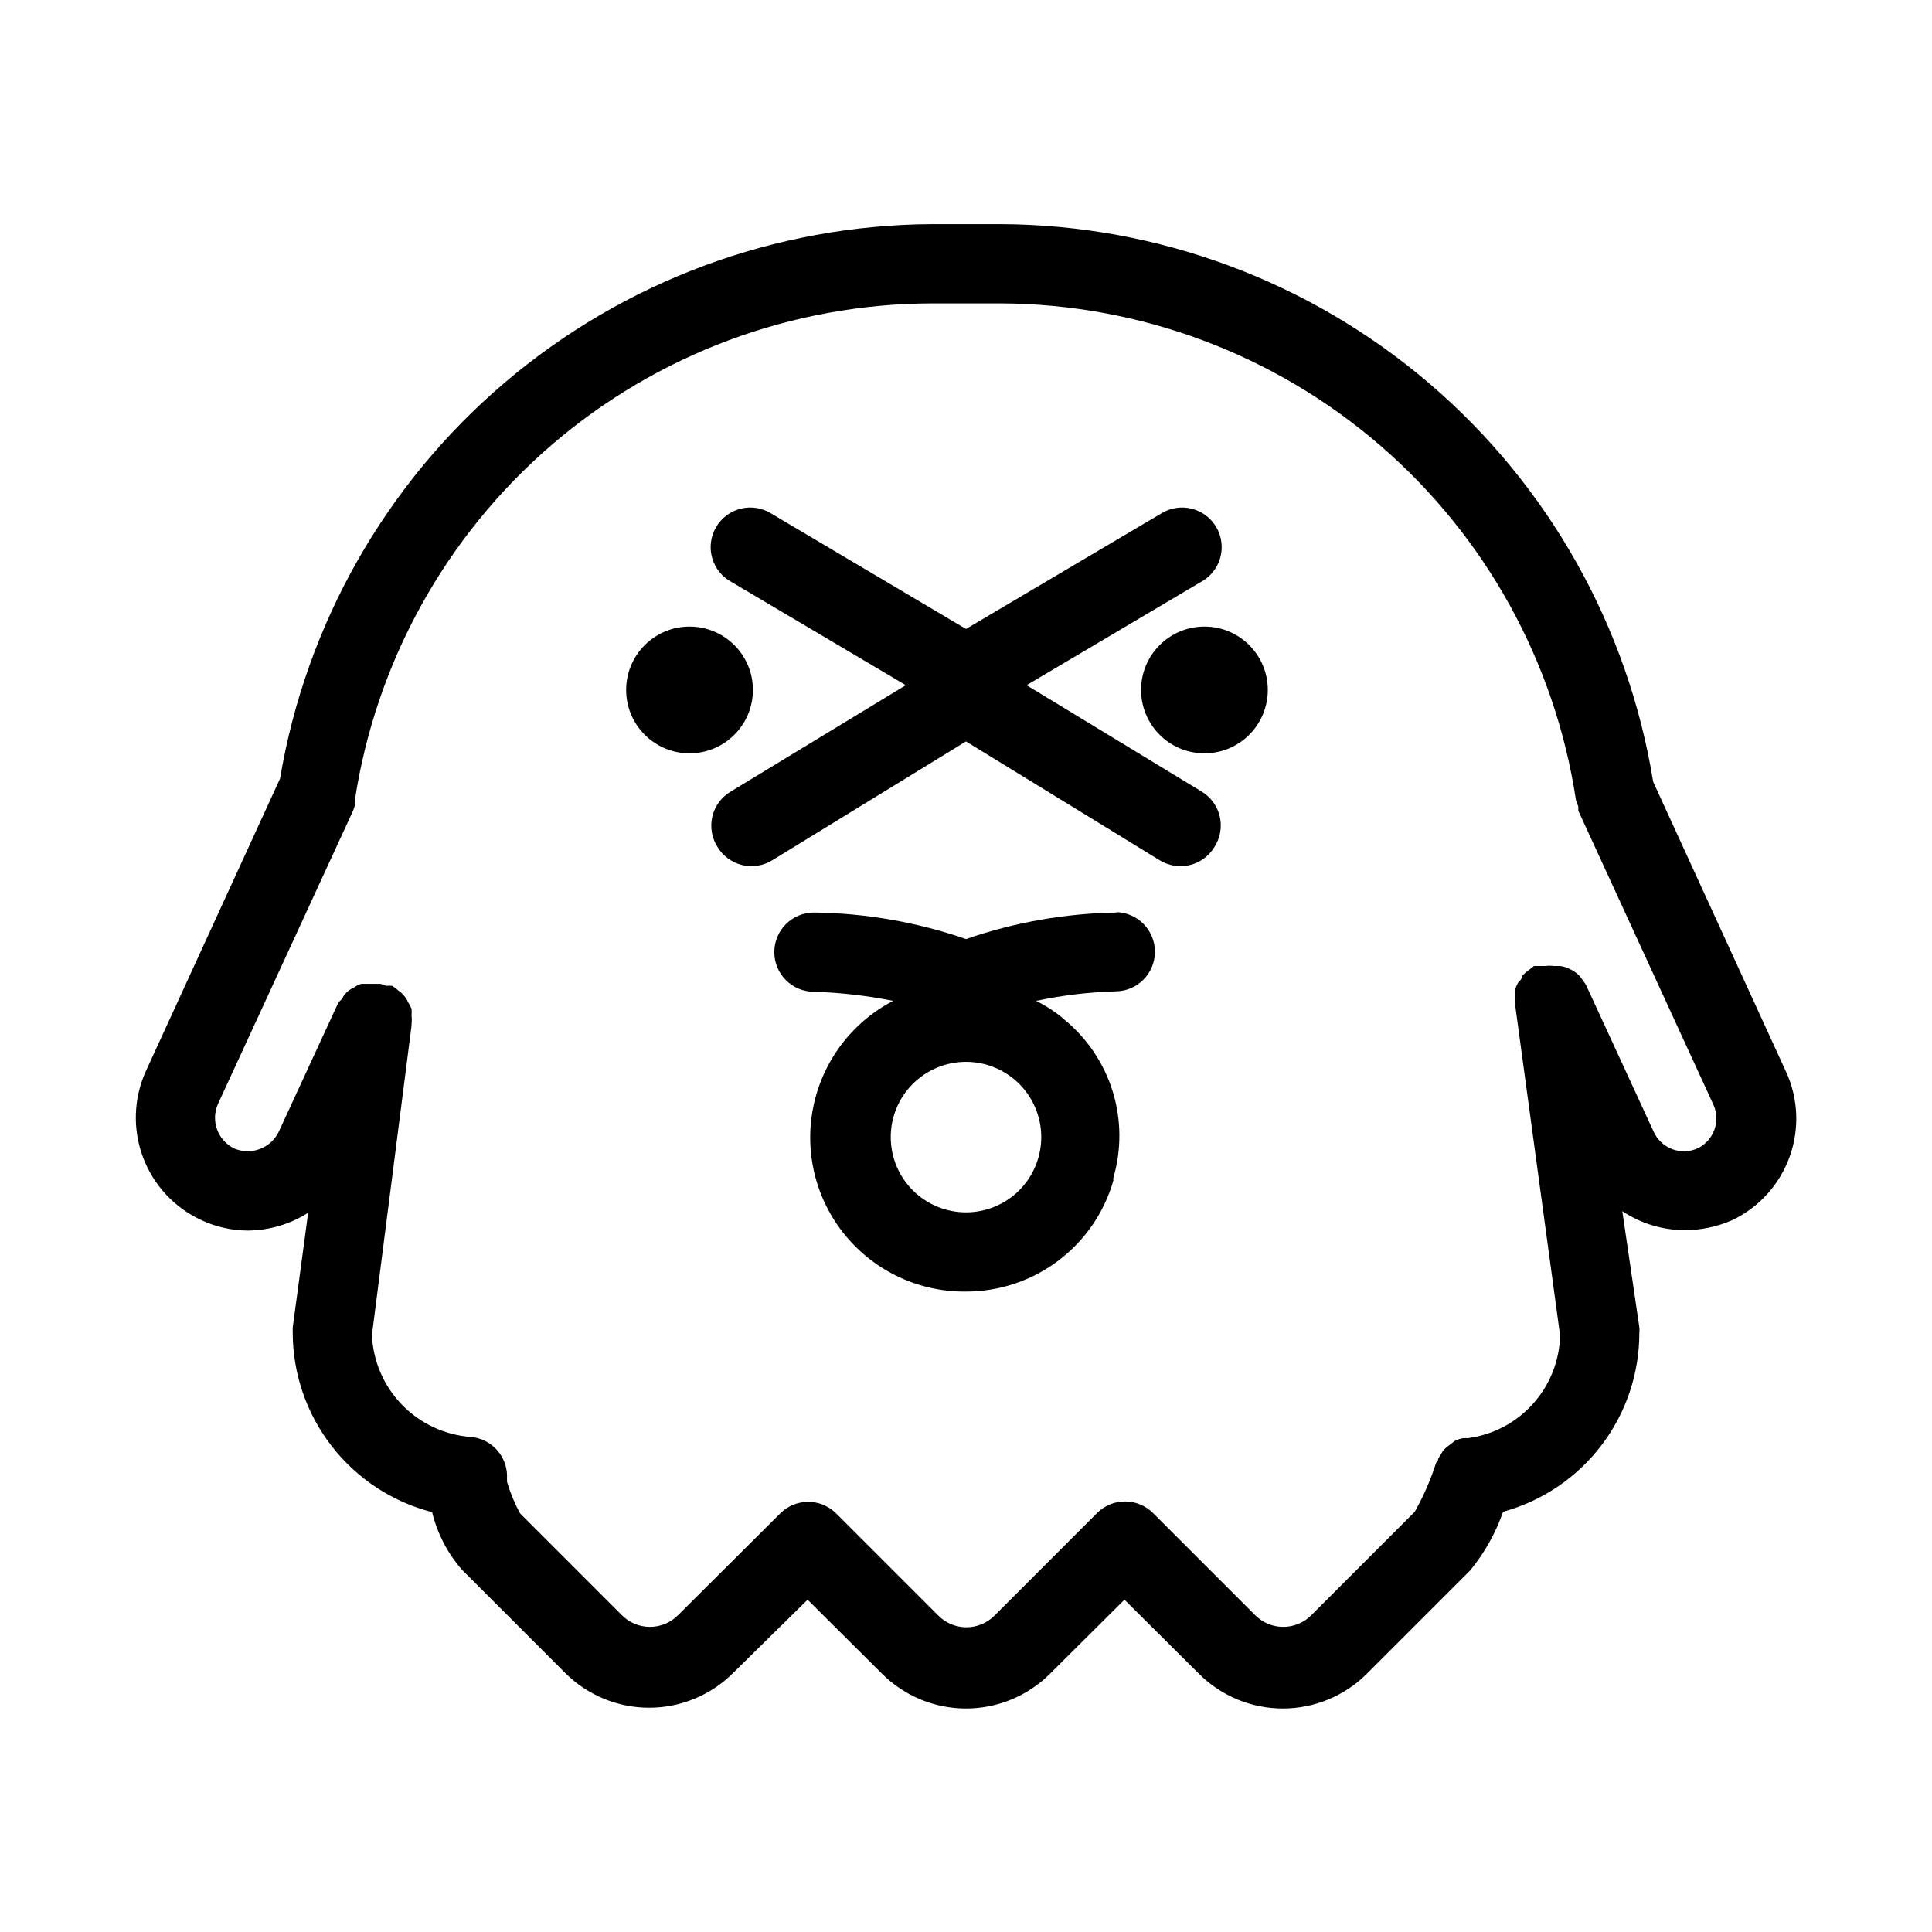
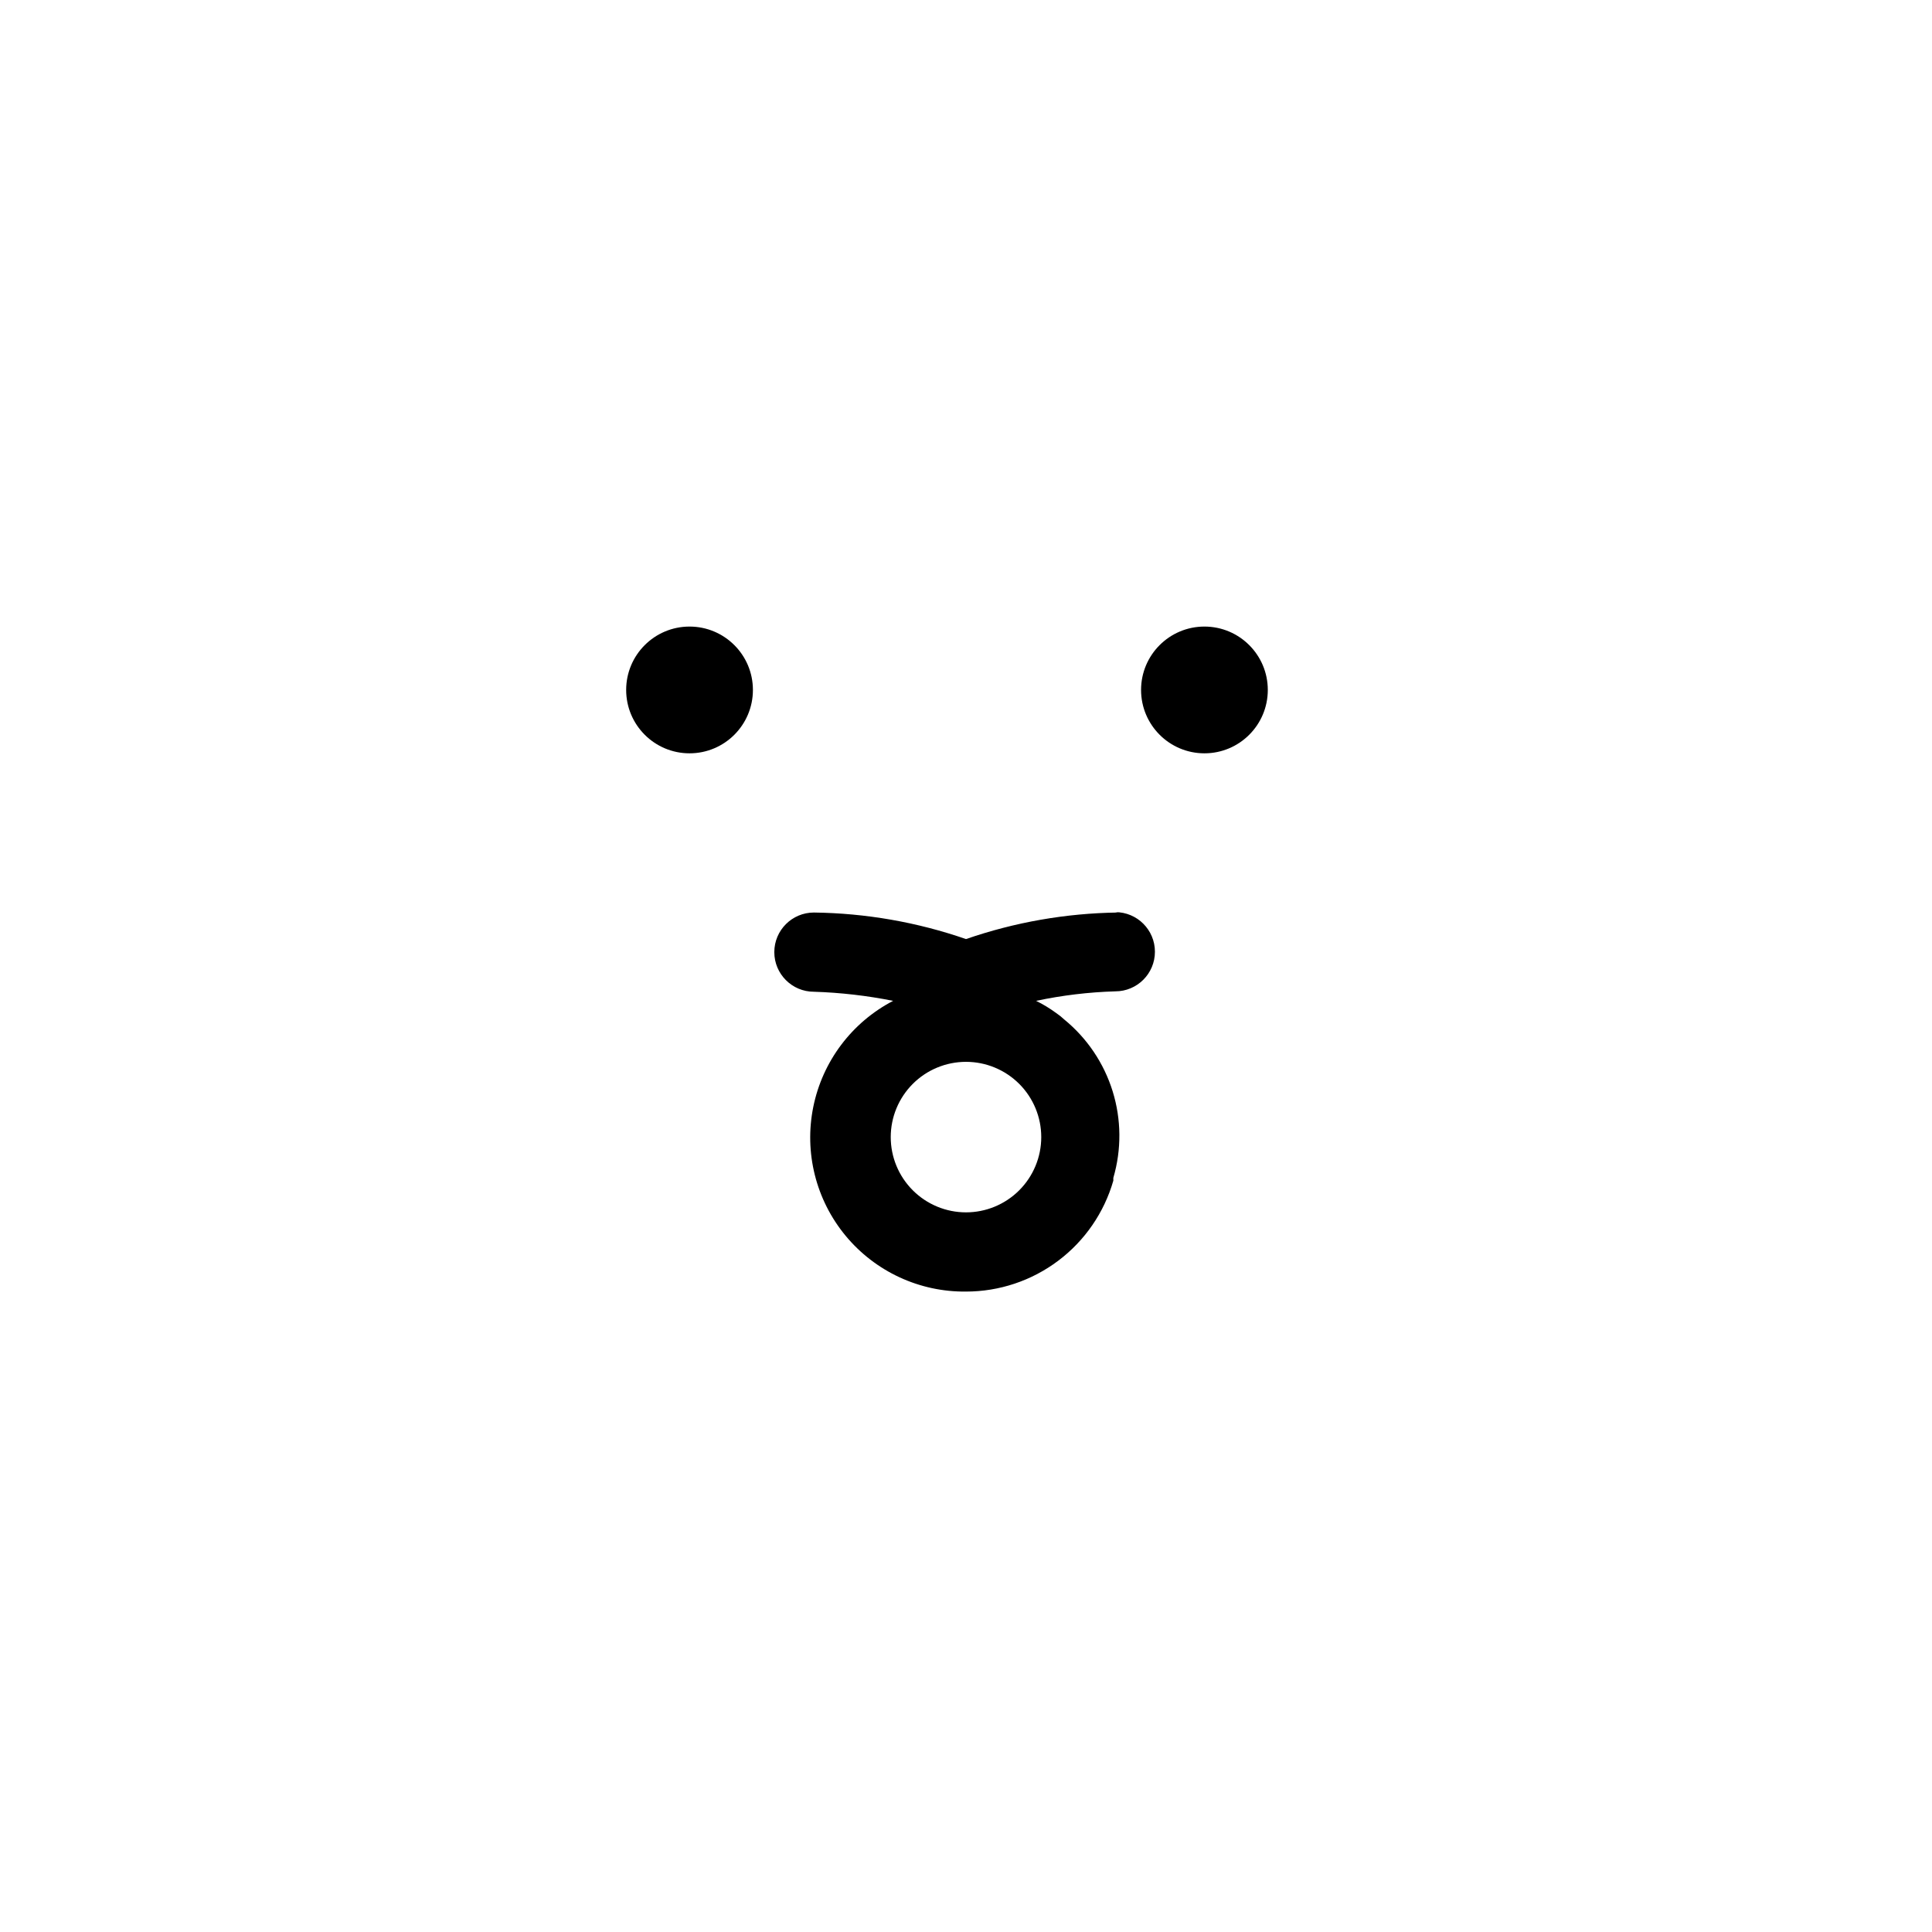
<svg xmlns="http://www.w3.org/2000/svg" fill="#000000" width="800px" height="800px" version="1.1" viewBox="144 144 512 512">
  <g>
-     <path d="m617.27 427.92-35.16-76.727c-6.66-41.109-27.688-78.523-59.344-105.59-31.652-27.059-71.883-42.012-113.53-42.199h-18.262c-41.492 0.219-81.578 15.082-113.18 41.965-31.609 26.883-52.707 64.062-59.582 104.98l-35.582 77.566c-3.238 7.199-3.504 15.391-0.73 22.781 2.773 7.394 8.355 13.391 15.531 16.684 3.816 1.77 7.969 2.703 12.176 2.731 5.691-0.027 11.258-1.664 16.059-4.723l-4.094 30.438v1.363c0.027 10.898 3.668 21.477 10.355 30.082 6.688 8.605 16.039 14.746 26.59 17.465 1.363 5.633 4.066 10.852 7.871 15.219l27.395 27.395c5.906 5.898 13.91 9.211 22.254 9.211s16.348-3.312 22.25-9.211l19.734-19.418 19.734 19.629h-0.004c5.906 5.898 13.906 9.207 22.254 9.207 8.344 0 16.348-3.309 22.25-9.207l19.734-19.629 19.734 19.629h-0.004c5.906 5.898 13.906 9.207 22.25 9.207 8.348 0 16.348-3.309 22.254-9.207l27.395-27.395c3.789-4.629 6.738-9.887 8.711-15.535 10.387-2.852 19.551-9.043 26.074-17.617 6.523-8.57 10.051-19.051 10.031-29.824 0.055-0.488 0.055-0.98 0-1.469l-4.512-30.754c4.91 3.281 10.68 5.031 16.582 5.039 4.301-0.012 8.551-0.906 12.492-2.625 7.102-3.367 12.586-9.402 15.258-16.793 2.676-7.394 2.32-15.539-0.984-22.672zm-23.301 20.363c-2.141 0.992-4.59 1.082-6.801 0.254-2.207-0.828-3.992-2.508-4.953-4.664l-17.949-38.941-1.258-1.785-0.004 0.004c-0.371-0.531-0.832-0.992-1.363-1.367-0.477-0.387-1.004-0.707-1.574-0.941-0.809-0.453-1.703-0.738-2.625-0.84h-1.574c-0.801-0.105-1.613-0.105-2.414 0h-1.258-1.68l-1.469 1.156v-0.004c-0.609 0.434-1.172 0.926-1.68 1.469 0 0 0 0.945-0.84 1.469v0.004c-0.418 0.609-0.738 1.281-0.945 1.992-0.051 0.594-0.051 1.191 0 1.785-0.105 0.766-0.105 1.543 0 2.309v0.523l11.859 87.223c-0.164 6.688-2.703 13.098-7.168 18.078-4.461 4.981-10.555 8.211-17.18 9.105h-1.262c-0.801 0.137-1.578 0.383-2.309 0.738l-1.469 1.156v-0.004c-0.574 0.398-1.102 0.855-1.574 1.363 0 0-0.734 1.258-1.156 1.891-0.418 0.629 0 0.84-0.734 1.363-1.434 4.523-3.336 8.887-5.668 13.016l-27.395 27.395c-1.969 1.988-4.652 3.106-7.453 3.106-2.797 0-5.481-1.117-7.449-3.106l-27.078-27.078h-0.004c-4.094-4.07-10.703-4.07-14.797 0l-27.184 27.184h-0.004c-1.969 1.988-4.652 3.106-7.453 3.106-2.797 0-5.481-1.117-7.449-3.106l-27.078-27.078h-0.004c-4.094-4.07-10.703-4.07-14.797 0l-27.078 26.977-0.004-0.004c-1.969 1.988-4.652 3.106-7.453 3.106-2.797 0-5.481-1.117-7.449-3.106l-26.977-26.977v0.004c-1.449-2.668-2.609-5.484-3.465-8.398 0.047-0.207 0.047-0.422 0-0.629 0.422-5.766-3.894-10.785-9.656-11.23-6.894-0.531-13.363-3.566-18.176-8.535-4.816-4.969-7.644-11.527-7.957-18.441l10.496-81.973v-0.523c0.105-0.699 0.105-1.406 0-2.102 0.066-0.629 0.066-1.262 0-1.887-0.25-0.629-0.566-1.227-0.945-1.785-0.223-0.629-0.582-1.203-1.051-1.68-0.375-0.5-0.836-0.926-1.363-1.262-0.547-0.512-1.145-0.969-1.785-1.363-0.523-0.051-1.051-0.051-1.574 0l-1.469-0.523h-5.144c-0.676 0.207-1.316 0.527-1.887 0.945-0.562 0.25-1.09 0.566-1.574 0.941-0.535 0.453-0.996 0.984-1.367 1.574 0 0.523-0.84 0.945-1.258 1.574-0.418 0.629 0 0 0 0l-15.746 34.113c-2.086 4.398-7.258 6.383-11.754 4.516-4.398-2.09-6.352-7.289-4.41-11.758l35.688-77.461c0.273-0.57 0.484-1.168 0.629-1.785v-1.363 0c5.59-36.578 24.074-69.953 52.121-94.094 28.047-24.137 63.805-37.449 100.81-37.527h18.262c36.926 0.16 72.578 13.512 100.52 37.648 27.949 24.137 46.348 57.465 51.879 93.973 0.164 0.578 0.371 1.141 0.629 1.68v1.156l35.793 77.879c1.969 4.324 0.16 9.43-4.094 11.547z" />
    <path d="m440.2 385.83c-13.691 0.184-27.262 2.559-40.199 7.031-12.973-4.488-26.582-6.863-40.305-7.031-5.797 0-10.496 4.699-10.496 10.496s4.699 10.496 10.496 10.496c7.051 0.223 14.07 1.031 20.992 2.414-10.938 5.695-18.715 16.027-21.16 28.109-2.449 12.086 0.695 24.629 8.555 34.129s19.59 14.941 31.918 14.805c8.812 0 17.391-2.867 24.434-8.168 7.047-5.301 12.172-12.75 14.609-21.223v-0.734c2.195-7.504 2.133-15.484-0.18-22.953-2.316-7.465-6.781-14.086-12.836-19.031-0.652-0.617-1.352-1.18-2.098-1.68-1.684-1.242-3.473-2.332-5.352-3.254 6.906-1.465 13.934-2.309 20.992-2.519 5.797 0 10.496-4.699 10.496-10.496s-4.699-10.496-10.496-10.496zm-40.199 79.457c-5.289 0-10.363-2.102-14.102-5.844-3.742-3.738-5.844-8.812-5.844-14.102 0-5.289 2.102-10.359 5.844-14.102 3.738-3.738 8.812-5.84 14.102-5.84s10.359 2.102 14.102 5.84c3.738 3.742 5.84 8.812 5.84 14.102 0 5.289-2.102 10.363-5.84 14.102-3.742 3.742-8.812 5.844-14.102 5.844z" />
-     <path d="m462.34 353.71-46.289-28.129 46.078-27.289h0.004c2.531-1.328 4.418-3.629 5.215-6.379 0.797-2.746 0.438-5.699-0.996-8.176-1.43-2.477-3.809-4.262-6.59-4.941-2.777-0.68-5.711-0.199-8.125 1.336l-51.641 30.543-51.535-30.543c-2.414-1.535-5.352-2.016-8.129-1.336-2.777 0.68-5.16 2.465-6.59 4.941-1.434 2.477-1.793 5.43-0.996 8.176 0.797 2.75 2.684 5.051 5.219 6.379l46.078 27.289-46.289 28.129c-2.496 1.438-4.289 3.836-4.965 6.633-0.672 2.797-0.168 5.75 1.395 8.168 1.457 2.387 3.805 4.094 6.523 4.746 2.719 0.648 5.586 0.188 7.961-1.285l51.324-31.488 51.324 31.488h0.004c2.379 1.473 5.242 1.934 7.961 1.285 2.723-0.652 5.07-2.359 6.523-4.746 1.574-2.402 2.094-5.348 1.438-8.145-0.652-2.797-2.426-5.203-4.902-6.656z" />
    <path d="m343.53 326.84c0 9.277-7.519 16.797-16.797 16.797-9.273 0-16.793-7.519-16.793-16.797 0-9.273 7.519-16.793 16.793-16.793 9.277 0 16.797 7.519 16.797 16.793" />
    <path d="m479.98 326.84c0 9.277-7.516 16.797-16.793 16.797-9.273 0-16.793-7.519-16.793-16.797 0-9.273 7.519-16.793 16.793-16.793 9.277 0 16.793 7.519 16.793 16.793" />
  </g>
</svg>